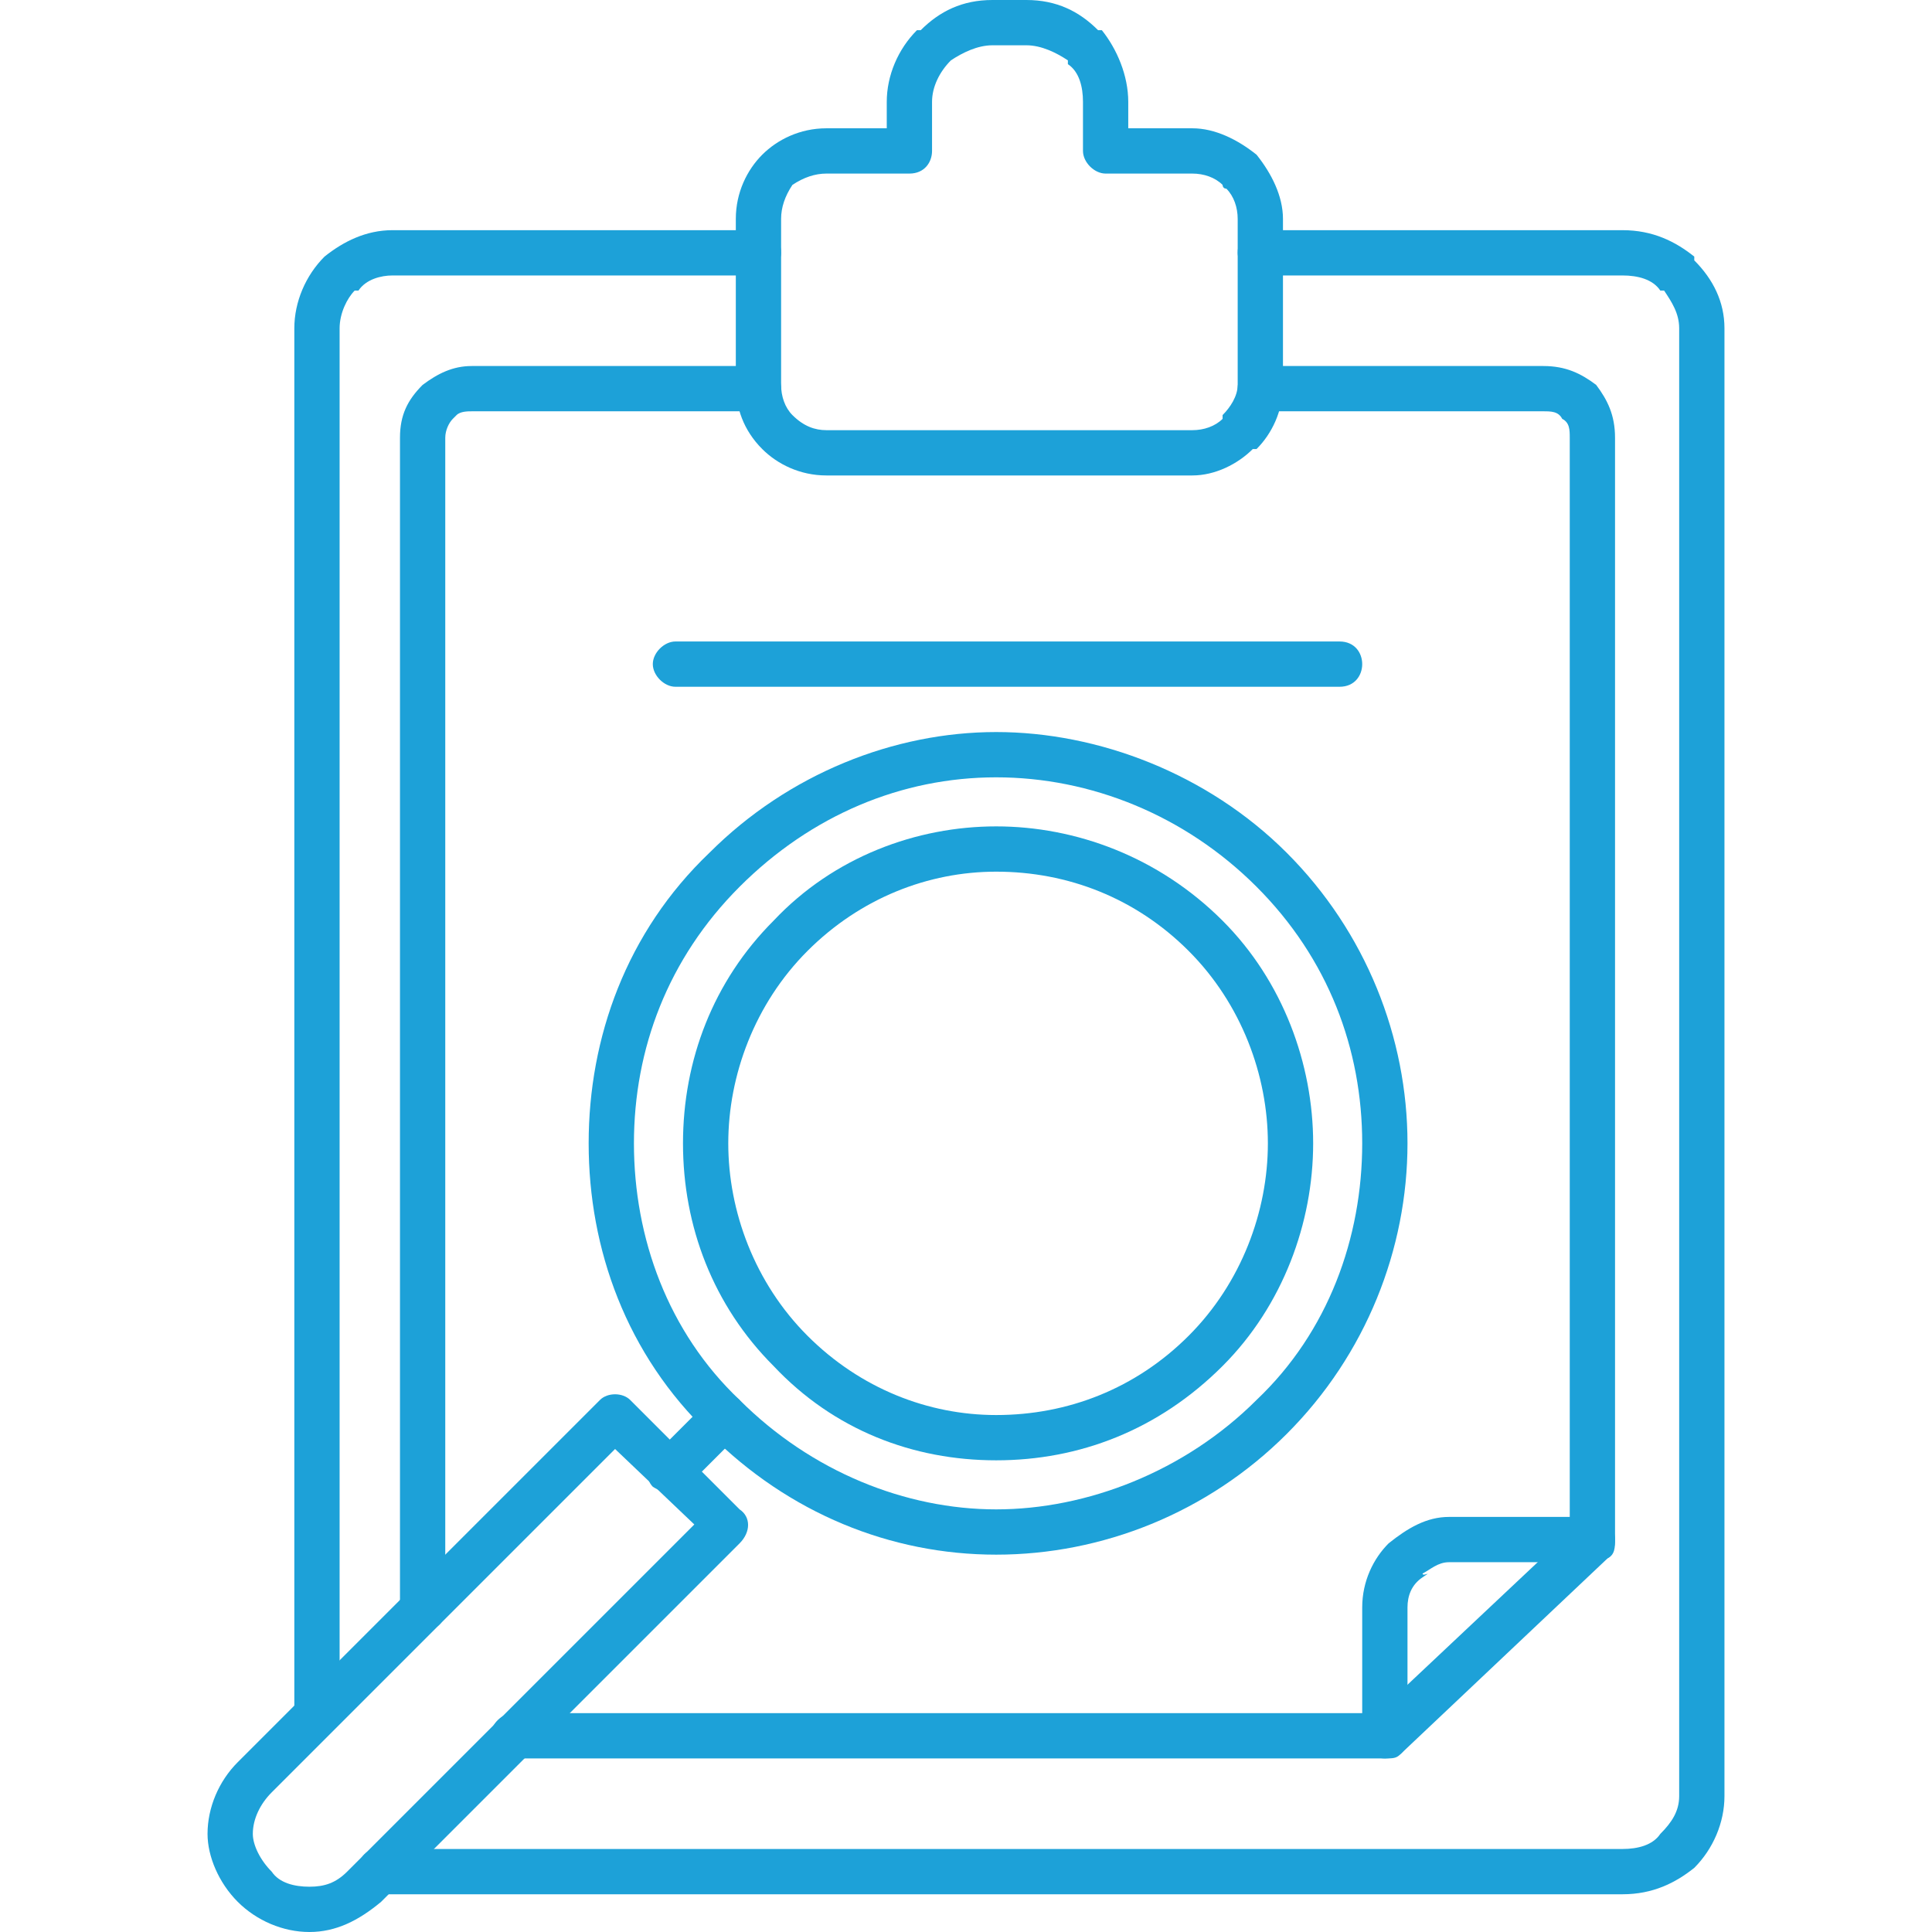
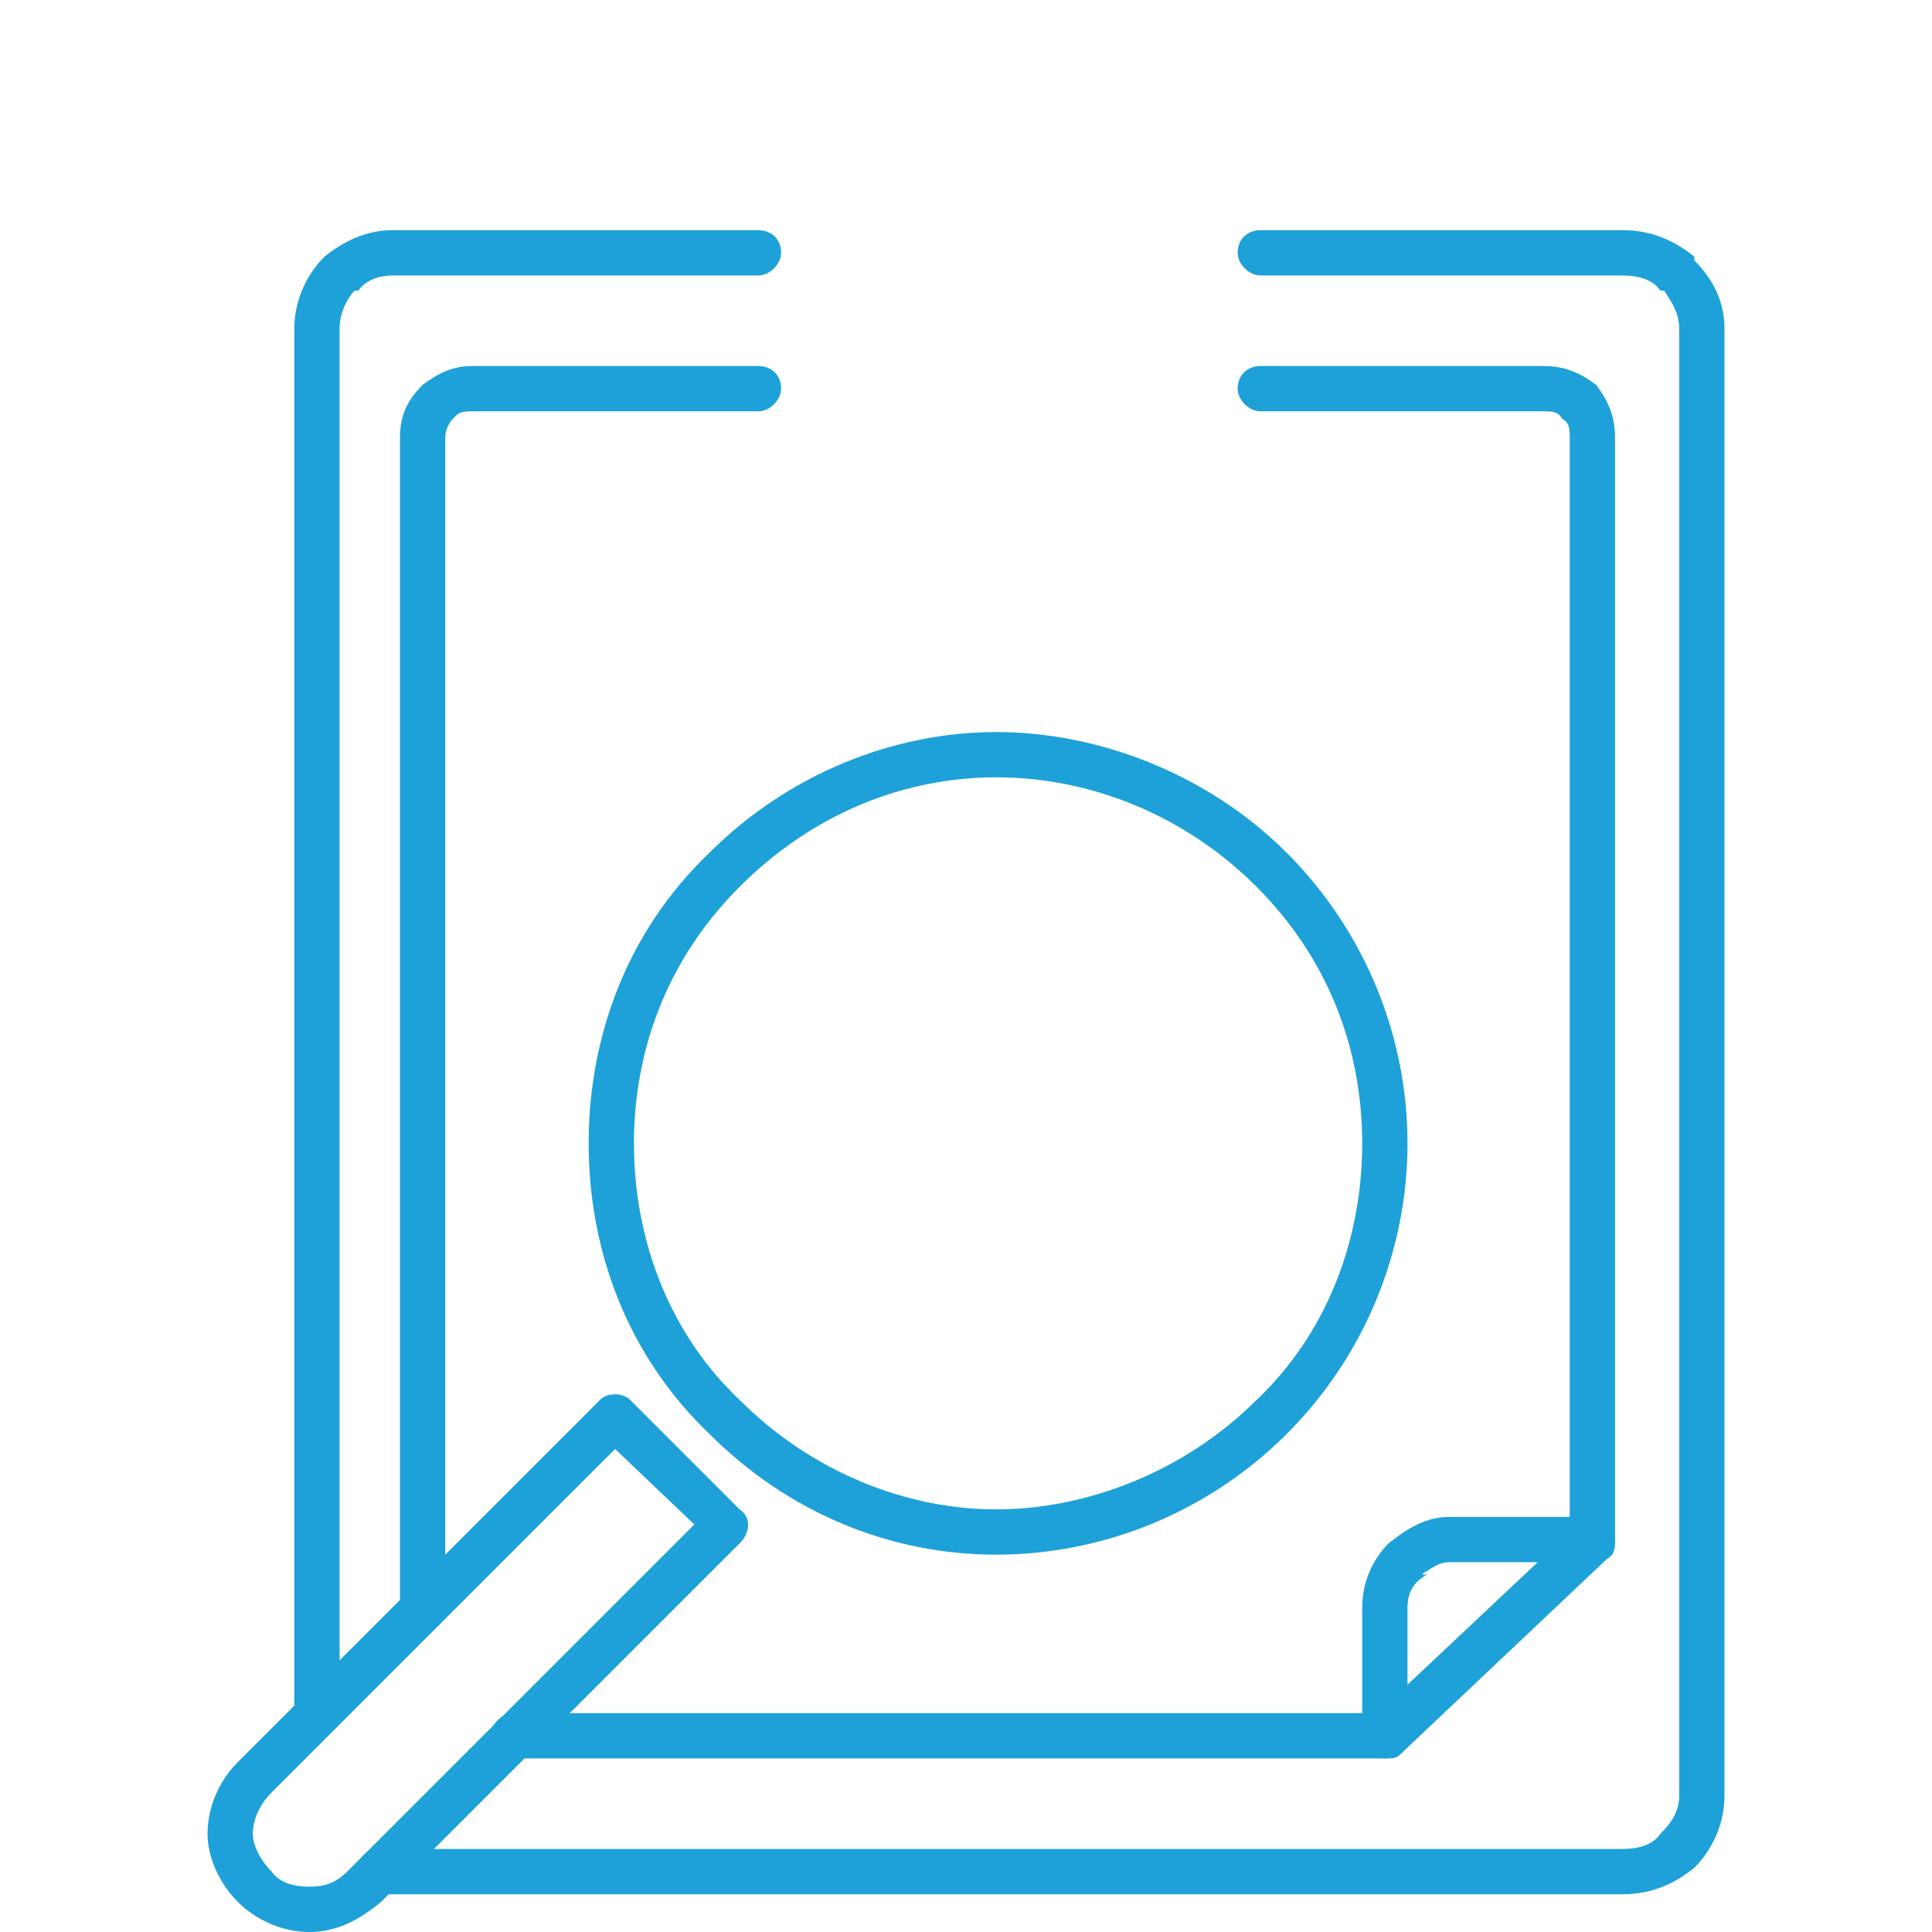
<svg xmlns="http://www.w3.org/2000/svg" id="Layer_1" data-name="Layer 1" viewBox="0 0 512 512">
  <defs>
    <style>
      .cls-1 {
        fill: #1da1d8;
        stroke-width: 0px;
      }
    </style>
  </defs>
  <g id="Layer_1-2" data-name="Layer_1">
    <g>
      <path class="cls-1" d="M341,226c21,21,32,49,32,77s-11,56-32,77-49,32-77,32-55-11-76-32c-22-21-32-49-32-77s10-56,32-77c21-21,49-32,76-32s56,11,77,32ZM333,235c-19-19-44-29-69-29s-49,10-68,29-28,43-28,68,9,50,28,68c19,19,44,29,68,29s50-10,69-29c19-18,28-43,28-68s-9-49-28-68Z" />
-       <path class="cls-1" d="M196,380c2-2,2-6,0-9-2-2-6-2-8,0l-15,15c-2,2-2,6,0,8,3,2,7,2,9,0l14-14Z" />
-       <path class="cls-1" d="M324,244c16,16,24,38,24,59s-8,43-24,59c-17,17-38,25-60,25s-43-8-59-25c-16-16-24-37-24-59s8-43,24-59c16-17,38-25,59-25s43,8,60,25ZM336,303c0-18-7-37-21-51s-32-21-51-21c-18,0-36,7-50,21s-21,33-21,51,7,37,21,51,32,21,50,21c19,0,37-7,51-21s21-33,21-51Z" />
      <path class="cls-1" d="M167,371l29,29c3,2,3,6,0,9l-95,95c-6,5-12,8-19,8s-14-3-19-8-8-12-8-18c0-7,3-14,8-19l96-96c2-2,6-2,8,0ZM184,404l-21-20-91,91c-3,3-5,7-5,11,0,3,2,7,5,10,2,3,6,4,10,4s7-1,10-4l92-92Z" />
-       <path class="cls-1" d="M219,34h16v-7c0-7,3-14,8-19h1c5-5,11-8,19-8h9c8,0,14,3,19,8h1c4,5,7,12,7,19v7h17c6,0,12,3,17,7l-5,4,5-4c4,5,7,11,7,17v44c0,7-3,13-7,17h-1c-4,4-10,7-16,7h-97c-7,0-13-3-17-7-5-5-7-11-7-17v-44c0-7,3-13,7-17l4,4-4-4c4-4,10-7,17-7ZM241,46h-22c-3,0-6,1-9,3-2,3-3,6-3,9v44c0,3,1,6,3,8,3,3,6,4,9,4h97c3,0,6-1,8-3v-1c2-2,4-5,4-8v-44c0-3-1-6-3-8-1,0-1-1-1-1-2-2-5-3-8-3h-23c-3,0-6-3-6-6v-13c0-4-1-8-4-10v-1l4-4-4,4c-3-2-7-4-11-4h-9c-4,0-8,2-11,4l-4-4,4,4c-3,3-5,7-5,11v13c0,3-2,6-6,6Z" />
      <path class="cls-1" d="M106,426c0,4,3,6,6,6,4,0,6-2,6-6V116c0-2,1-4,2-5l1-1c1-1,3-1,4-1h76c3,0,6-3,6-6,0-4-3-6-6-6h-76c-5,0-9,2-13,5-4,4-6,8-6,14v310ZM334,97c-3,0-6,2-6,6,0,3,3,6,6,6h75c2,0,4,0,5,2l5-5-5,5c2,1,2,3,2,5v290l-51,48h-229c-3,0-6,3-6,6,0,4,3,6,6,6h231c2,0,3,0,4-1l55-52c2-1,2-3,2-5V116c0-6-2-10-5-14-4-3-8-5-14-5h-75Z" />
      <path class="cls-1" d="M361,460c0,4,3,6,6,6,4,0,6-2,6-6v-34c0-3,1-6,4-8s0,0,0-1c2-1,4-3,7-3h38c4,0,6-2,6-6,0-3-2-6-6-6h-38c-6,0-11,3-16,7l4,4-4-4c-4,4-7,10-7,17v34Z" />
-       <path class="cls-1" d="M179,170c-3,0-6,3-6,6s3,6,6,6h176c4,0,6-3,6-6s-2-6-6-6h-176Z" />
    </g>
    <path class="cls-1" d="M78,454c0,4,3,6,6,6s6-2,6-6V87c0-4,2-8,4-10l-4-4,4,4h1c2-3,6-4,9-4h97c3,0,6-3,6-6,0-4-3-6-6-6h-97c-7,0-13,3-18,7-5,5-8,12-8,19v367ZM334,61c-3,0-6,2-6,6,0,3,3,6,6,6h96c4,0,8,1,10,4l5-4-5,4h1c2,3,4,6,4,10v389c0,4-2,7-5,10-2,3-6,4-10,4H102c-4-1-7,2-7,5-1,3,1,6,4,7h331c8,0,14-3,19-7,5-5,8-12,8-19V87c0-7-3-13-8-18v-1c-5-4-11-7-19-7h-96Z" />
  </g>
</svg>